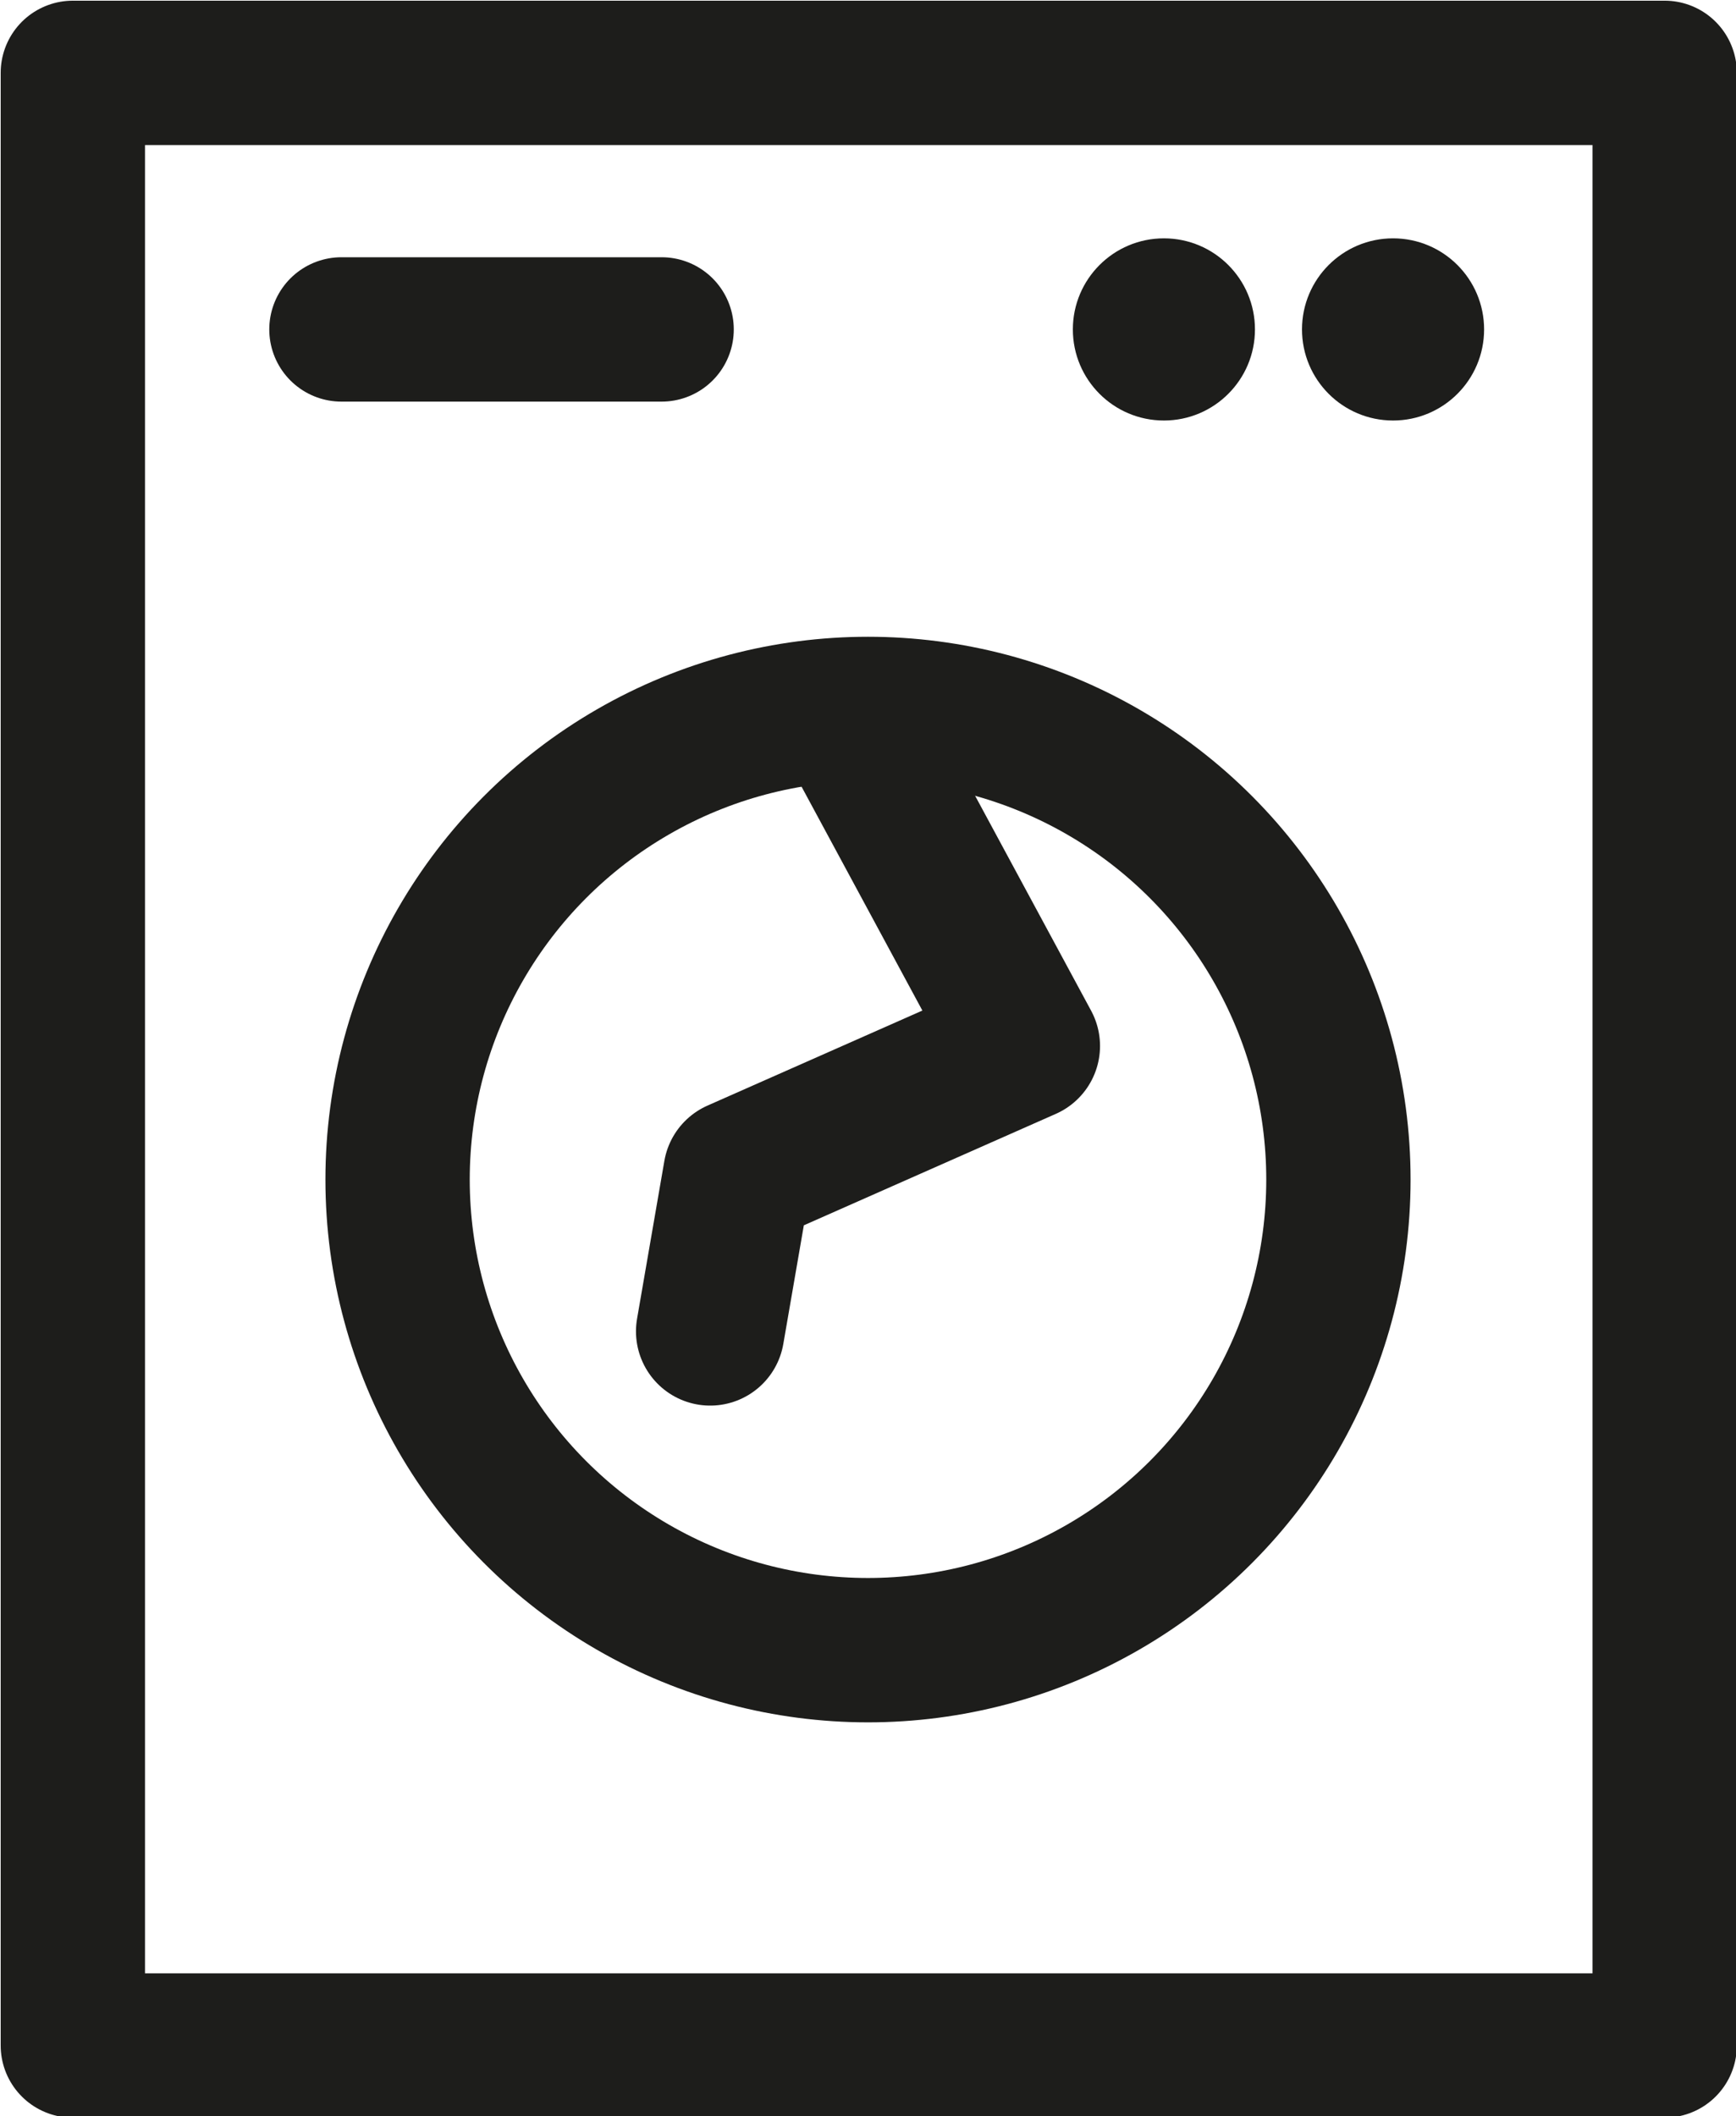
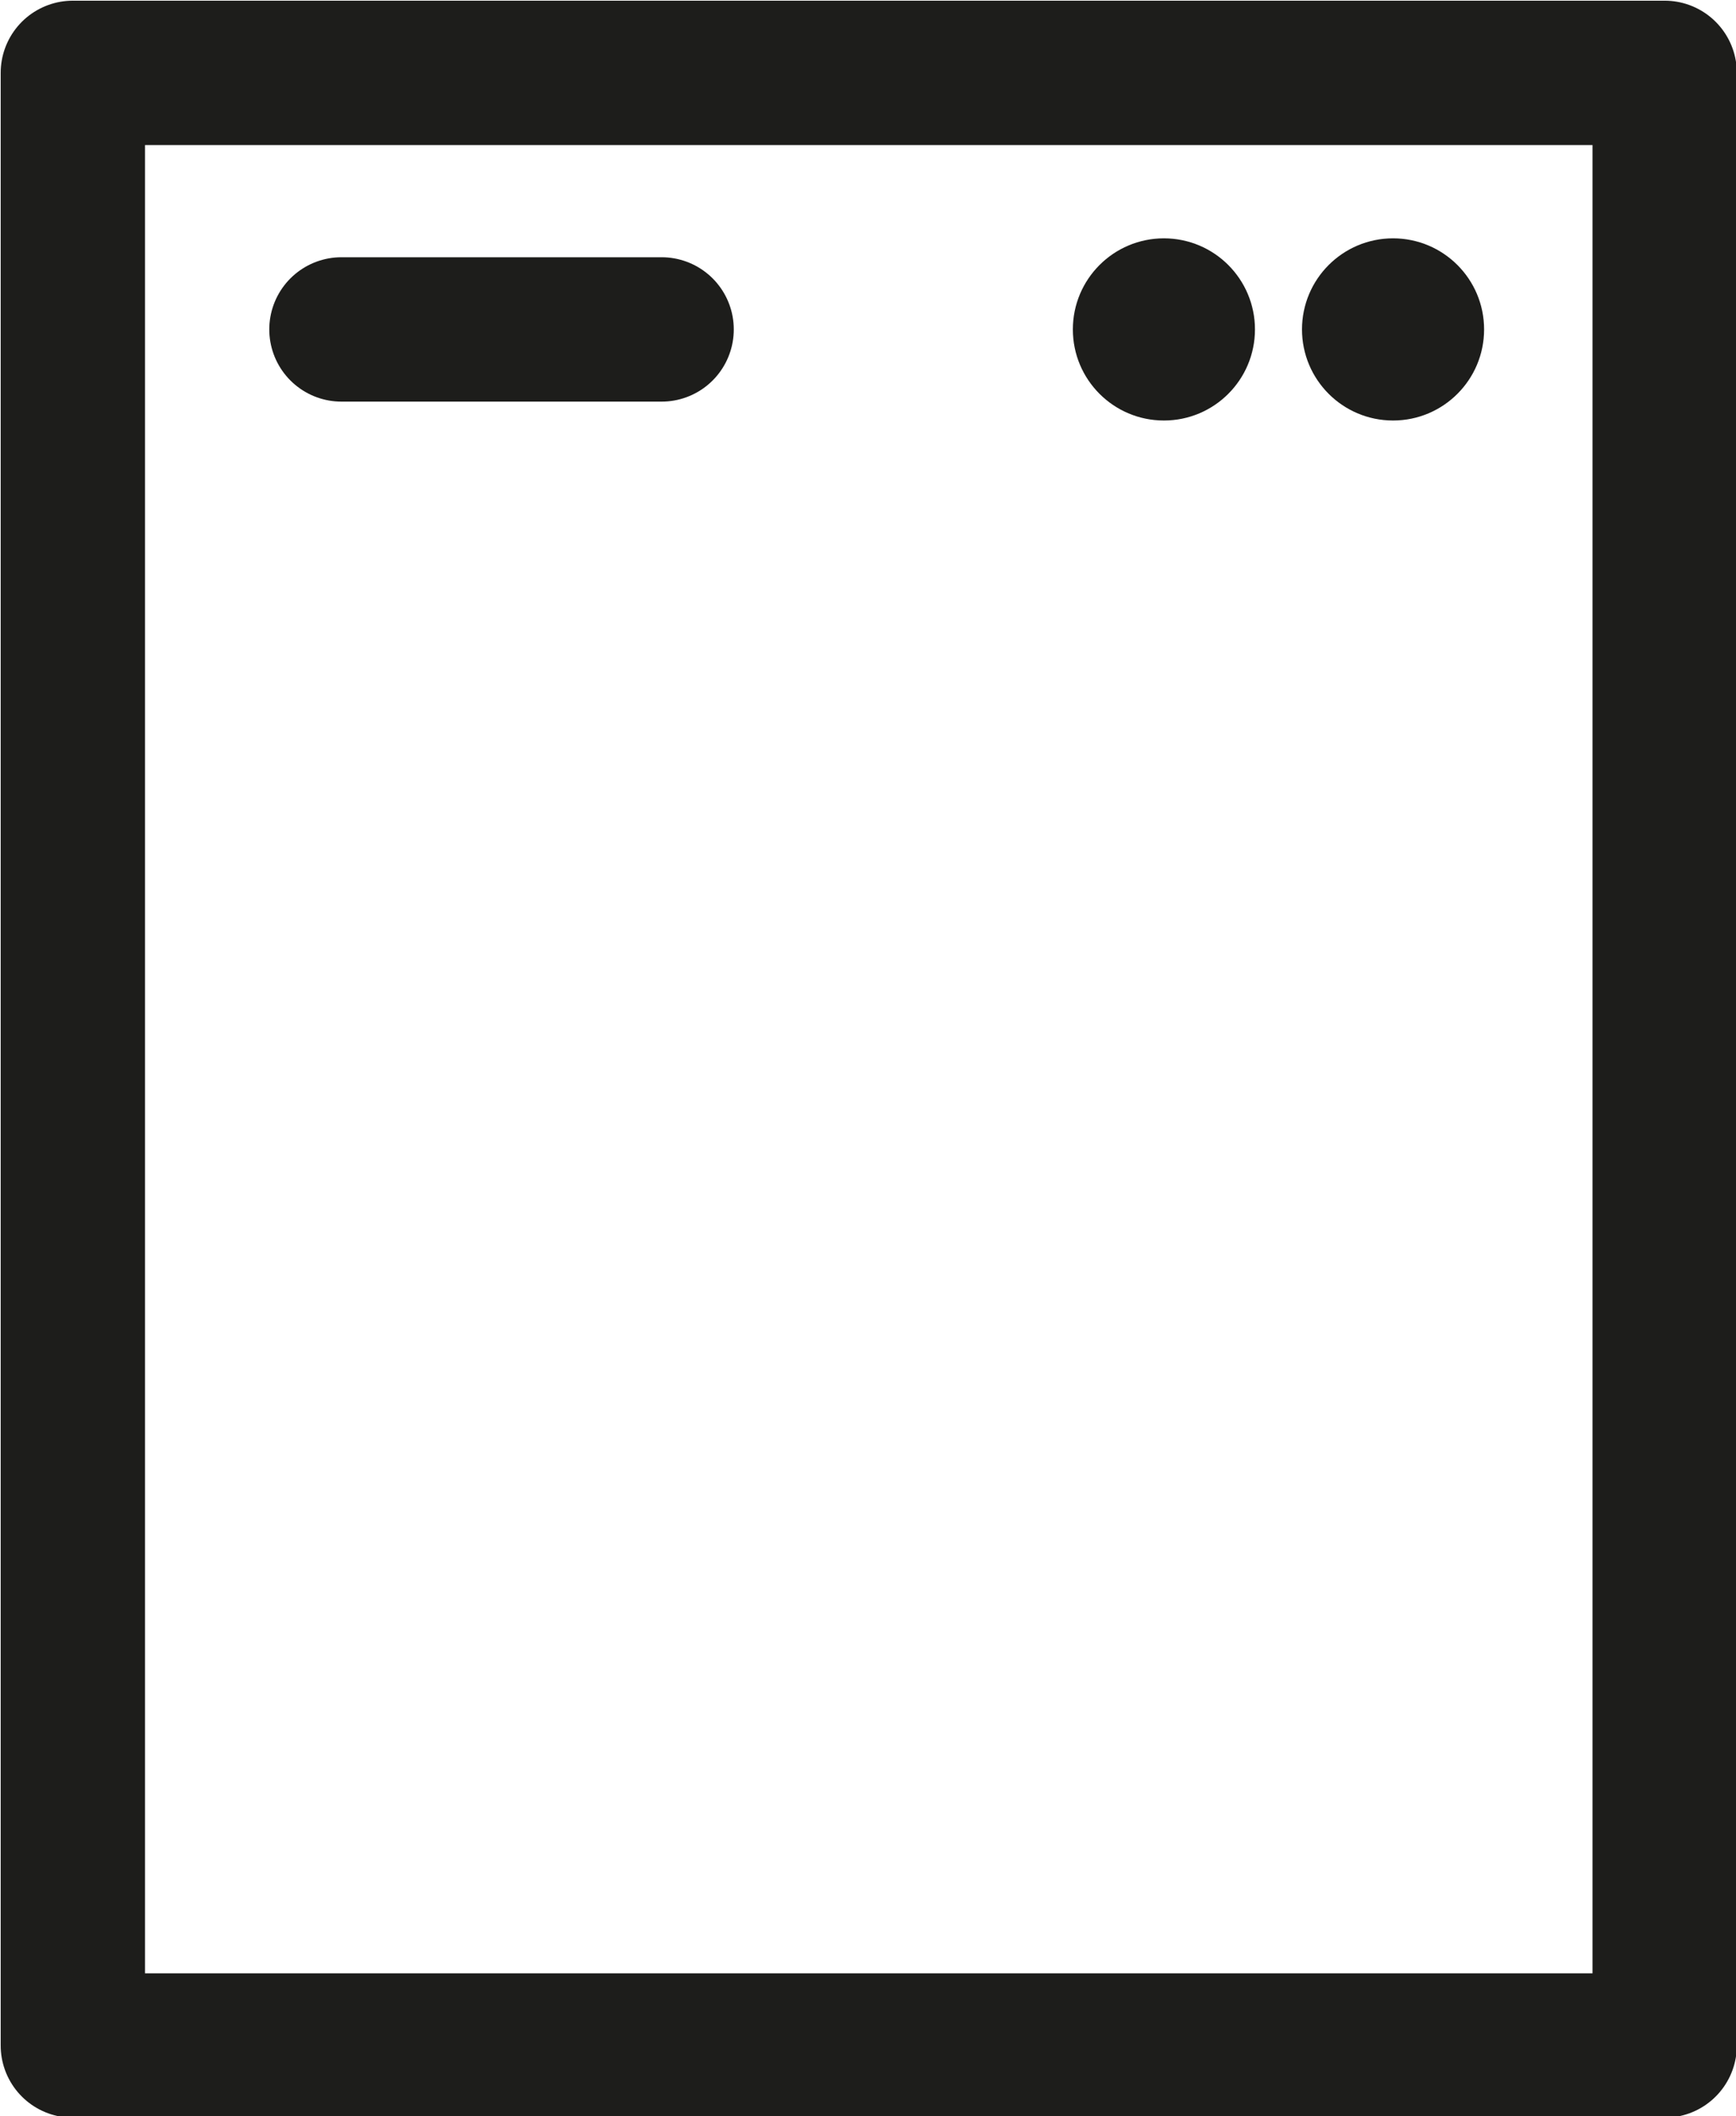
<svg xmlns="http://www.w3.org/2000/svg" viewBox="0 0 114.4 139.4">
  <defs>
    <style>.cls-1,.cls-3{fill:none;stroke:#1d1d1b;stroke-linecap:round;stroke-linejoin:round;}.cls-1{stroke-width:9.51px;}.cls-2{fill:#1d1d1b;}.cls-3{stroke-width:9.78px;}</style>
  </defs>
  <title>Asset 1</title>
  <g id="Layer_2" data-name="Layer 2">
    <g id="Layer_1-2" data-name="Layer 1">
      <rect class="cls-1" x="4.8" y="4.8" width="104.9" height="129.94" />
-       <circle class="cls-1" cx="57.2" cy="77.7" r="31" />
      <circle class="cls-2" cx="91.8" cy="21.7" r="6" />
      <circle class="cls-2" cx="76.7" cy="21.7" r="6" />
      <line class="cls-1" x1="22.5" y1="21.7" x2="43.6" y2="21.7" />
-       <polyline class="cls-3" points="56.1 47.6 67.6 68.9 48.6 77.3 46.8 87.7" />
    </g>
  </g>
</svg>